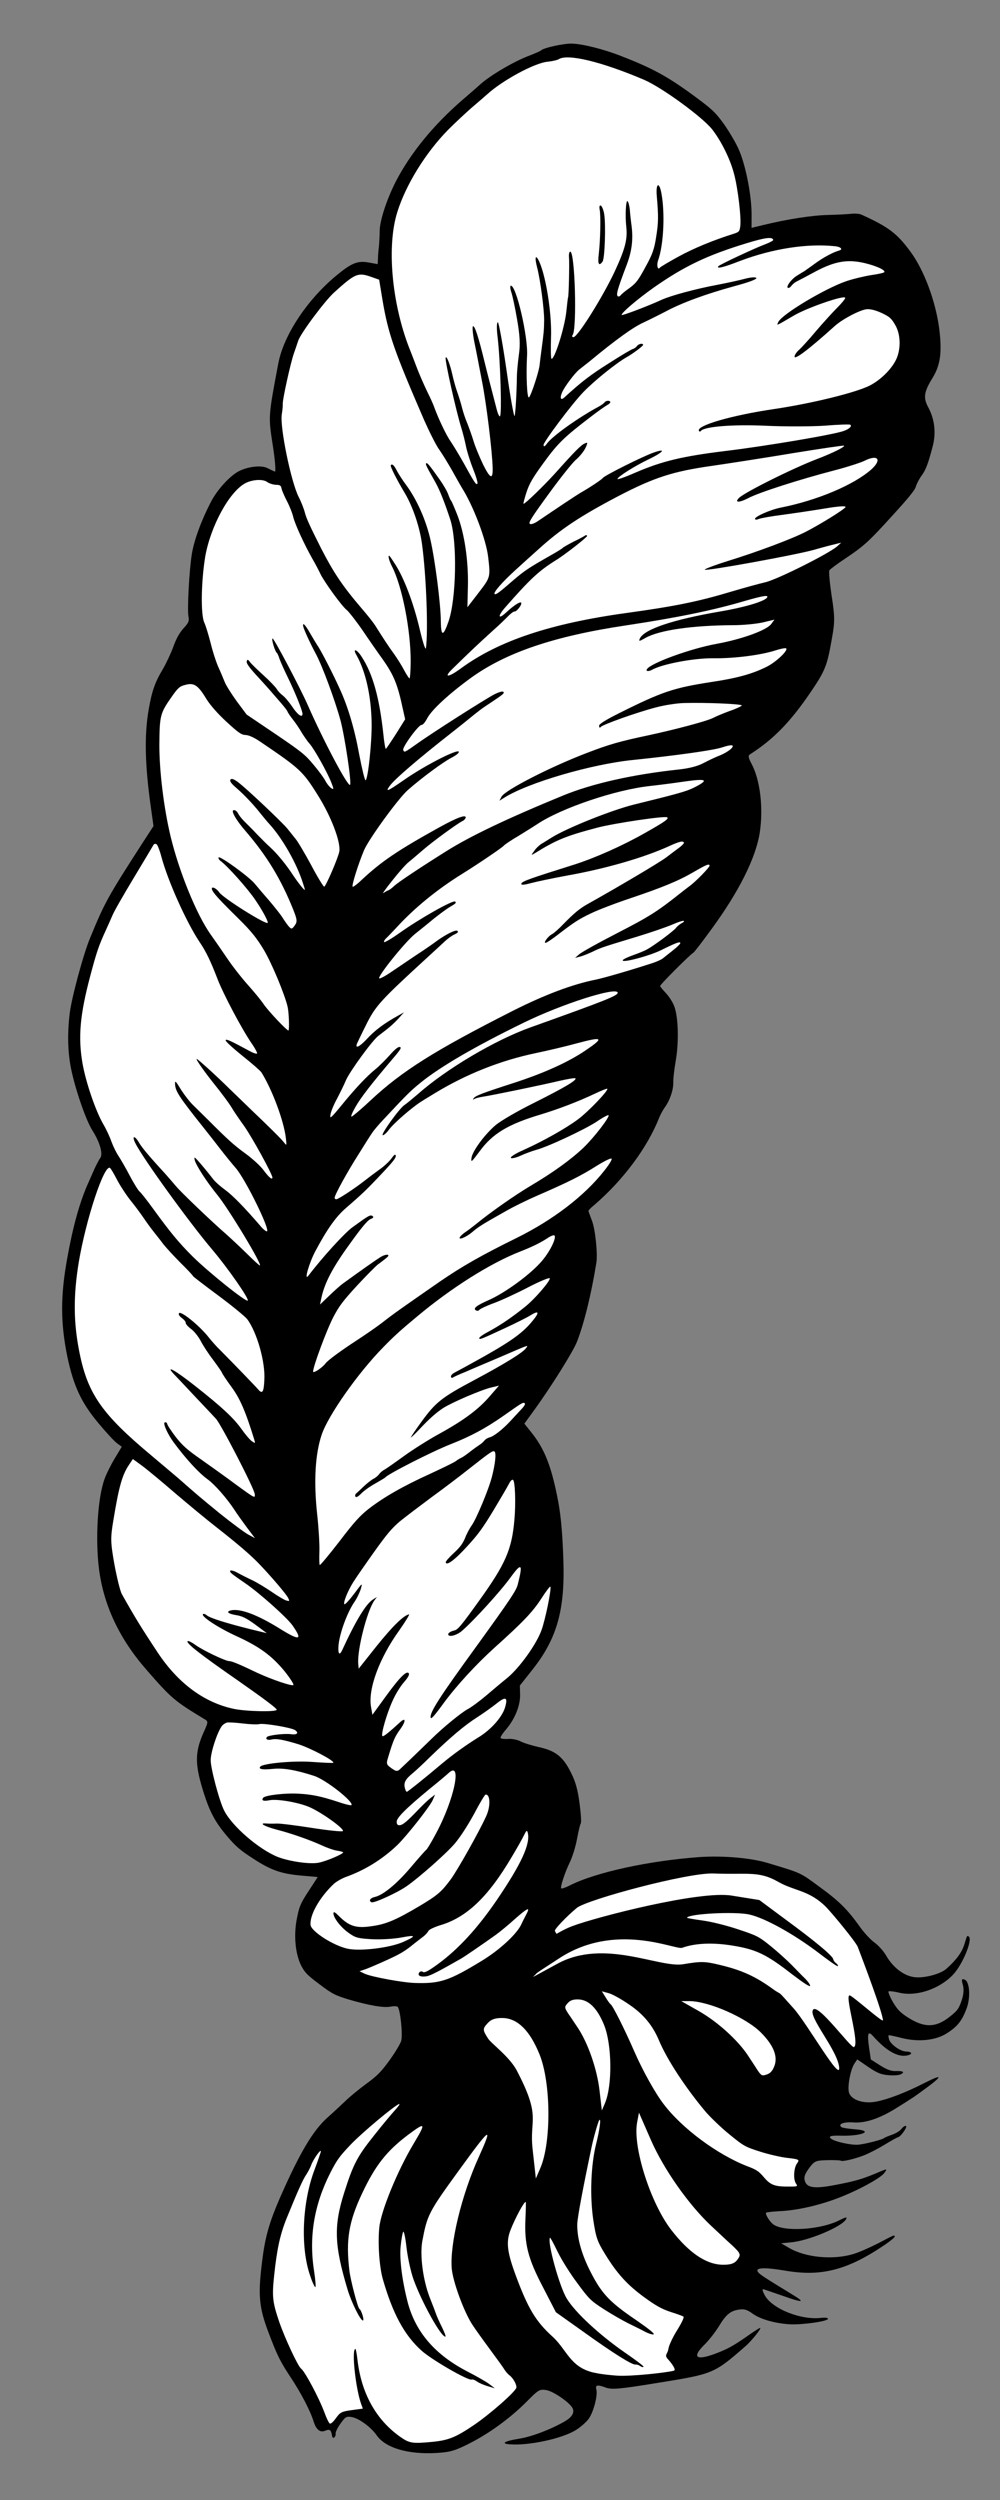
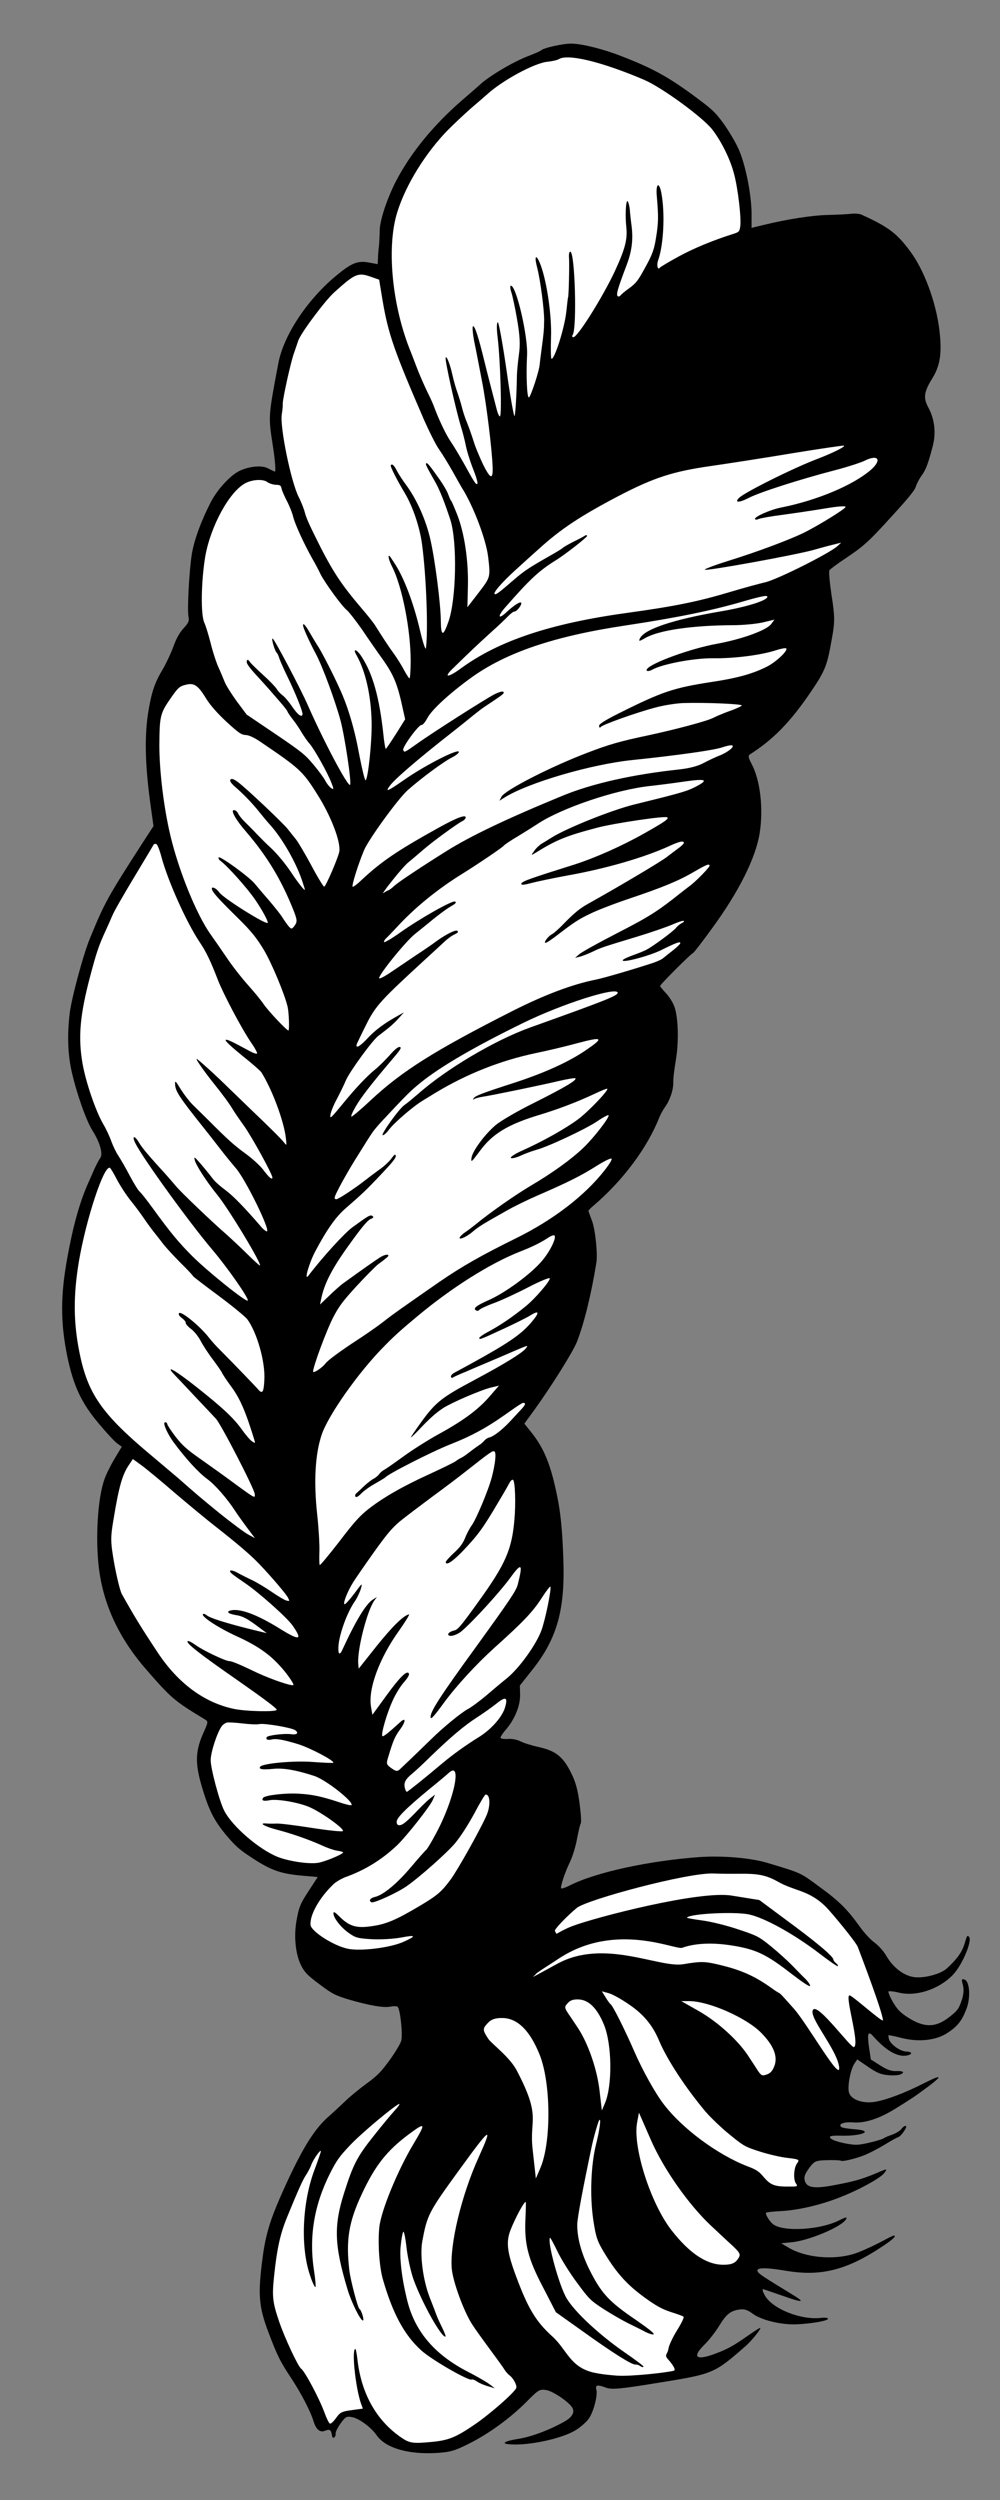
<svg xmlns="http://www.w3.org/2000/svg" version="1.1" viewBox="40.5 58.5 144 360" width="144" height="360">
  <rect x="40.5" y="58.5" width="144" height="360" fill="#808080" stroke="none" />
  <defs>
    <clipPath id="artboard_clip_path">
      <path d="M 184.5 58.5 L 40.5 58.5 L 40.5 418.5 L 184.5 418.5 Z" />
    </clipPath>
  </defs>
  <g id="Tress_of_Hair" stroke="none" stroke-opacity="1" stroke-dasharray="none" fill="none" fill-opacity="1">
    <title>Tress of Hair</title>
    <g id="Tress_of_Hair_Layer_2" clip-path="url(#artboard_clip_path)">
      <title>Layer 2</title>
      <g id="Group_665">
        <g id="Graphic_693">
          <path d="M 97.493 84.643 C 96.207 87.172 95.174 90.282 95.176 91.754 C 95.171 92.394 95.117 93.397 95.066 93.973 C 94.995 94.534 94.928 95.343 94.925 95.77 L 94.887 96.539 L 93.589 96.301 C 92.072 96.026 91.199 96.342 89.265 97.909 C 84.885 101.407 81.355 106.687 80.575 110.839 C 79.115 118.542 79.139 118.468 79.777 122.608 C 80.117 124.755 80.247 126.474 80.077 126.412 C 79.908 126.35 79.428 126.124 78.984 125.893 C 78.099 125.465 76.198 125.678 74.87 126.367 C 73.576 127.051 71.776 129.022 70.866 130.782 C 69.508 133.411 68.45 136.258 68.128 138.261 C 67.756 140.503 67.429 146.394 67.651 147.353 C 67.759 147.922 67.659 148.186 66.932 148.975 C 66.328 149.639 65.874 150.474 65.455 151.641 C 65.108 152.583 64.445 154.002 63.957 154.842 C 62.791 156.784 62.369 158.04 61.904 160.705 C 61.275 164.354 61.37 168.652 62.198 174.555 L 62.604 177.455 L 61.049 179.848 C 56.02 187.655 55.591 188.416 53.477 193.56 C 52.51 195.861 50.802 202.219 50.542 204.39 C 50.159 207.574 50.266 210.379 50.845 212.914 C 51.547 215.998 52.925 219.88 53.804 221.284 C 54.865 222.944 55.367 224.657 54.945 225.239 C 54.741 225.52 54.375 226.234 54.096 226.829 C 53.838 227.438 53.392 228.431 53.104 229.08 C 51.944 231.731 50.985 235.202 50.194 239.622 C 49.187 245.141 49.211 248.989 50.192 253.839 C 51.1 258.114 52.202 260.478 54.677 263.44 C 55.773 264.757 56.973 266.058 57.354 266.335 L 58.036 266.83 L 56.996 268.557 C 56.435 269.498 55.761 270.847 55.534 271.539 C 54.558 274.232 54.207 280.198 54.763 284.493 C 55.453 289.744 57.717 294.515 61.598 298.958 C 65.176 303.059 65.588 303.42 69.907 306.037 C 70.512 306.385 70.503 306.44 69.861 307.873 C 68.599 310.664 68.551 312.375 69.611 315.934 C 70.593 319.222 71.365 320.733 73.158 322.862 C 74.445 324.38 75.063 324.921 76.921 326.118 C 79.516 327.819 81.001 328.347 84.095 328.602 L 86.254 328.792 L 84.927 330.831 C 83.768 332.594 83.563 333.088 83.228 334.898 C 82.774 337.295 83.046 339.914 83.875 341.558 C 84.386 342.542 84.789 342.957 86.519 344.245 C 88.315 345.611 88.814 345.851 90.697 346.423 C 93.601 347.276 95.719 347.651 96.718 347.457 C 97.148 347.371 97.609 347.369 97.75 347.471 C 98.131 347.748 98.535 351.535 98.266 352.412 C 98.11 352.88 97.35 354.137 96.563 355.22 C 95.368 356.864 94.787 357.453 93.178 358.613 C 92.114 359.403 90.748 360.524 90.167 361.113 C 89.566 361.688 88.436 362.736 87.658 363.428 C 85.545 365.324 83.654 368.517 80.798 375.021 C 79.341 378.375 78.719 380.497 78.319 383.578 C 77.616 388.889 77.752 390.643 79.157 394.36 C 80.439 397.742 80.827 398.515 82.37 400.862 C 83.862 403.11 85.19 405.669 85.665 407.209 C 86.025 408.358 86.597 408.836 87.311 408.527 C 87.962 408.265 88.157 408.376 88.292 409.117 C 88.358 409.533 88.444 409.626 88.635 409.489 C 88.763 409.398 88.863 409.134 88.83 408.926 C 88.797 408.718 89.119 408.064 89.542 407.482 C 90.241 406.519 90.369 406.428 91.134 406.555 C 92.153 406.713 93.918 407.996 94.724 409.164 C 96.012 411.018 99.27 411.976 103.436 411.724 C 105.299 411.606 105.995 411.407 107.919 410.446 C 110.897 408.963 113.967 406.719 116.341 404.338 C 118.069 402.591 118.202 402.534 119.147 402.669 C 120.166 402.827 122.556 404.471 122.95 405.279 C 123.262 405.904 122.87 406.569 121.863 407.155 C 119.847 408.326 117.087 409.384 115.251 409.675 C 113.139 410.01 112.525 410.391 113.959 410.483 C 116.69 410.69 121.459 409.65 123.414 408.435 C 124.078 408.029 124.919 407.292 125.269 406.81 C 125.954 405.868 126.587 403.478 126.381 402.623 C 126.182 401.927 126.508 401.858 127.715 402.306 C 128.548 402.635 129.756 402.532 135.326 401.615 C 143.236 400.344 143.334 400.293 147.856 396.347 C 148.776 395.544 150.27 393.657 149.943 393.727 C 149.854 393.723 149.049 394.241 148.17 394.859 C 146.046 396.349 145.195 396.804 143.351 397.486 C 140.683 398.459 140.134 397.907 141.947 396.129 C 142.592 395.495 143.521 394.3 144.029 393.474 C 145.069 391.748 145.715 391.237 147.002 391.069 C 147.715 390.974 148.129 391.121 148.891 391.675 C 150.014 392.491 152.26 393.111 154.368 393.203 C 156.224 393.264 159.712 392.765 159.727 392.408 C 159.739 392.264 159.342 392.22 158.852 392.262 C 155.897 392.659 151.692 390.983 150.615 389.006 C 150.283 388.366 150.22 388.075 150.464 388.16 C 150.668 388.216 151.889 388.644 153.165 389.081 C 156.062 390.113 156.538 390.091 154.751 389.007 C 150.782 386.583 149.856 386.002 149.642 385.663 C 149.221 385.02 150.524 384.956 153.771 385.507 C 158.836 386.337 162.55 385.358 167.763 381.853 C 168.647 381.269 169.352 380.678 169.335 380.574 C 169.292 380.297 169.375 380.266 166.95 381.538 C 165.784 382.131 164.193 382.844 163.378 383.08 C 160.432 383.972 156.449 383.591 154.057 382.16 L 152.981 381.532 L 154.397 381.396 C 156.869 381.2 161.762 379.147 162.335 378.062 C 162.528 377.712 162.321 377.745 161.366 378.216 C 158.674 379.601 153.383 379.924 151.859 378.817 C 151.338 378.438 150.666 377.337 150.812 377.137 C 150.87 377.056 151.796 376.963 152.852 376.902 C 155.161 376.803 158.264 376.116 160.961 375.103 C 163.812 374.048 167.279 372.186 167.847 371.403 C 168.314 370.762 168.294 370.747 166.732 371.42 C 164.569 372.331 163.497 372.625 160.481 373.191 C 157.618 373.716 156.594 373.523 156.363 372.406 C 156.272 371.941 156.42 371.527 156.988 370.745 C 157.614 369.883 157.869 369.7 158.637 369.614 C 159.652 369.525 161.447 369.542 161.588 369.644 C 161.808 369.804 163.622 369.375 164.908 368.87 C 165.677 368.57 167.02 367.861 167.895 367.332 C 168.784 366.783 169.615 366.314 169.803 366.266 C 170.233 366.18 171.271 364.667 170.928 364.633 C 170.764 364.605 170.48 364.828 170.305 365.069 C 170.116 365.329 169.502 365.711 168.929 365.908 C 168.357 366.105 167.86 366.326 167.831 366.366 C 167.67 366.586 164.958 367.282 164.062 367.335 C 163.081 367.42 160.783 366.914 160.221 366.506 C 159.7 366.127 160.104 365.992 161.602 366.039 C 164.703 366.116 166.456 365.305 163.532 365.112 C 162.668 365.036 161.833 364.92 161.693 364.817 C 161.091 364.38 161.959 364.03 163.358 364.128 C 165.066 364.265 167.158 363.579 169.58 362.06 C 170.42 361.536 171.324 360.967 171.564 360.805 C 171.825 360.657 172.448 360.221 172.973 359.836 C 176.303 357.445 176.515 356.986 173.606 358.458 C 170.915 359.843 168.119 360.907 166.457 361.17 C 164.761 361.439 163.145 360.878 162.779 359.907 C 162.479 359.138 162.941 356.562 163.528 355.671 L 163.945 355.054 L 165.498 356.122 C 166.771 356.985 167.305 357.22 168.368 357.318 C 169.108 357.396 169.915 357.339 170.196 357.206 C 170.855 356.888 170.54 356.69 169.464 356.736 C 168.81 356.751 168.207 356.527 167.24 355.917 L 165.899 355.064 L 165.639 353.313 C 165.35 351.264 165.503 350.885 166.26 351.741 C 168.156 353.855 169.792 354.767 171.131 354.484 C 171.957 354.318 171.862 353.942 170.989 353.921 C 170.17 353.909 168.772 352.923 168.533 352.198 C 168.454 351.926 168.41 351.649 168.454 351.589 C 168.498 351.529 169.344 351.714 170.324 351.967 C 172.783 352.589 175.333 352.328 176.967 351.217 C 178.431 350.257 179.063 349.43 179.72 347.64 C 180.295 346.004 180.112 343.726 179.355 343.544 C 178.981 343.426 178.929 343.541 179.17 344.39 C 179.323 345.022 179.25 345.797 178.956 346.625 C 178.566 347.751 178.377 348.012 177.417 348.785 C 175.345 350.498 173.67 350.568 171.242 349.018 C 170.115 348.291 169.752 347.905 169.081 346.804 C 168.663 346.072 168.375 345.372 168.447 345.272 C 168.506 345.192 169.226 345.255 170.002 345.452 C 172.49 346.034 175.776 344.928 177.753 342.84 C 179.134 341.361 180.592 337.793 180.01 337.371 C 179.749 337.181 179.779 337.141 179.358 338.521 C 178.989 339.662 178.246 340.685 176.817 341.976 C 175.917 342.793 173.477 343.41 172.095 343.203 C 170.584 342.963 169.089 341.816 168.086 340.076 C 167.699 339.427 167.008 338.649 166.406 338.212 C 165.845 337.804 164.902 336.782 164.329 335.967 C 162.551 333.48 161.368 332.283 158.54 330.229 C 155.686 328.125 155.991 328.254 150.959 326.744 C 148.593 326.036 144.581 325.695 141.297 325.914 C 133.961 326.437 126.276 328.115 122.546 330.002 C 121.906 330.334 121.349 330.511 121.297 330.412 C 121.199 330.126 121.829 328.163 122.564 326.644 C 122.939 325.875 123.407 324.346 123.594 323.287 C 123.796 322.207 124.029 321.212 124.131 321.072 C 124.233 320.931 124.148 319.614 123.953 318.154 C 123.7 316.224 123.364 314.999 122.7 313.72 C 121.555 311.417 120.446 310.581 118.003 310.062 C 117.083 309.853 115.927 309.504 115.462 309.258 C 114.997 309.012 114.192 308.856 113.632 308.909 C 113.087 308.942 112.615 308.875 112.579 308.756 C 112.527 308.658 112.866 308.107 113.364 307.549 C 114.635 306.052 115.414 304.136 115.395 302.56 L 115.36 301.216 L 117.209 298.883 C 120.755 294.381 121.893 290.243 121.617 282.903 C 121.482 278.913 121.219 276.24 120.727 273.921 C 119.821 269.433 118.838 267.033 117.003 264.75 L 116.007 263.505 L 117.552 261.38 C 120.009 257.955 123.069 253.069 123.607 251.653 C 124.614 249.044 125.642 244.888 126.376 240.335 C 126.585 239.077 126.224 235.567 125.764 234.344 C 125.491 233.624 125.263 232.968 125.232 232.884 C 125.235 232.795 125.552 232.443 125.993 232.089 C 130.198 228.495 133.726 223.765 135.421 219.45 C 135.612 218.976 135.998 218.276 136.261 217.915 C 136.975 216.932 137.468 215.452 137.456 214.371 C 137.429 213.861 137.605 212.395 137.828 211.118 C 138.274 208.438 138.166 204.959 137.608 203.45 C 137.411 202.878 136.867 202.023 136.419 201.544 C 135.97 201.065 135.576 200.595 135.56 200.491 C 135.527 200.283 139.957 195.872 140.322 195.708 C 140.44 195.671 141.631 194.116 142.972 192.271 C 146.912 186.89 149.308 182.074 149.893 178.485 C 150.453 174.846 149.97 170.788 148.689 168.417 C 148.261 167.615 148.211 167.303 148.486 167.136 C 151.87 164.967 154.267 162.511 157.163 158.272 C 159.38 155.01 159.604 154.406 160.329 150.245 C 160.727 148.052 160.714 147.185 160.253 144.276 C 159.977 142.42 159.823 140.777 159.94 140.616 C 160.071 140.436 161.071 139.691 162.196 138.945 C 164.954 137.089 165.575 136.529 169.126 132.612 C 171.365 130.163 172.27 129.044 172.387 128.546 C 172.505 128.172 172.856 127.478 173.177 127.037 C 173.833 126.134 174.133 125.341 174.808 122.767 C 175.319 120.84 175.09 118.835 174.142 117.104 C 173.432 115.761 173.548 114.927 174.778 112.939 C 175.92 111.072 176.165 109.259 175.757 105.898 C 175.255 101.949 173.575 97.387 171.59 94.72 C 169.646 92.082 168.437 91.173 164.498 89.383 C 164.233 89.283 163.603 89.223 163.132 89.28 C 162.628 89.342 161.131 89.419 159.788 89.454 C 157.488 89.499 153.936 90.044 150.398 90.906 L 148.723 91.313 L 148.728 89.325 C 148.714 86.434 147.808 81.945 146.773 79.784 C 146.292 78.76 145.305 77.124 144.581 76.138 C 143.406 74.549 142.934 74.145 140.161 72.099 C 136.49 69.433 134.355 68.28 129.931 66.567 C 127.452 65.593 124.475 64.84 122.922 64.784 C 121.81 64.712 118.672 65.404 118.41 65.765 C 118.366 65.825 117.539 66.205 116.567 66.572 C 114.492 67.362 111.179 69.306 109.731 70.583 C 109.173 71.097 107.954 72.142 107.049 72.924 C 102.913 76.508 99.598 80.565 97.493 84.643 Z" fill="black" />
        </g>
        <g id="Graphic_692">
          <path d="M 104.997 77.225 C 105.915 76.299 107.445 74.867 108.38 74.045 C 109.349 73.217 110.333 72.369 110.597 72.132 C 112.827 70.075 117.519 67.539 119.377 67.387 C 120.04 67.317 120.742 67.153 120.953 67.031 C 122.205 66.193 127.132 67.383 133.261 69.998 C 135.851 71.114 141.673 75.374 143.074 77.158 C 144.414 78.898 145.699 81.516 146.232 83.65 C 146.78 85.764 147.27 89.982 147.094 91.11 C 146.996 91.835 146.903 91.921 146.143 92.166 C 143.167 93.099 140.353 94.272 138.165 95.47 C 136.793 96.22 135.594 96.942 135.521 97.043 C 135.215 97.464 135.02 96.678 135.267 96 C 136.066 93.762 136.285 89.201 135.735 86.289 C 135.411 84.583 134.916 84.928 135.077 86.73 C 135.33 89.672 135.323 90.525 134.983 92.638 C 134.722 94.347 134.456 95.135 133.447 96.945 C 132.376 98.925 132.108 99.252 131.157 99.97 C 130.549 100.386 129.971 100.886 129.869 101.026 C 129.753 101.187 129.565 101.234 129.465 101.161 C 129.184 100.957 129.424 100.12 130.764 96.589 C 131.488 94.664 131.686 93 131.454 91.085 C 131.342 90.268 131.221 89.169 131.188 88.624 C 131.121 88.085 130.984 87.556 130.863 87.469 C 130.623 87.294 130.509 89.601 130.686 91.171 C 130.882 92.968 130.517 94.357 129.009 97.613 C 127.27 101.314 123.644 107.106 123.068 107.055 C 122.889 107.048 122.833 106.915 122.964 106.734 C 123.605 105.852 123.301 94.63 122.608 94.74 C 122.47 94.762 122.401 95.11 122.432 95.531 C 122.513 96.263 122.404 101.179 122.302 101.32 C 122.273 101.36 122.167 102.264 122.055 103.346 C 121.799 105.765 120.303 110.439 119.902 110.148 C 119.822 110.089 119.801 108.726 119.846 107.104 C 119.968 104.067 119.286 99.312 118.415 96.841 C 117.779 95.061 117.363 95.127 117.827 96.935 C 118.316 98.792 118.883 103.157 118.857 104.669 C 118.843 106.038 118.777 106.634 118.483 108.811 C 118.367 109.645 118.253 110.604 118.218 110.947 C 118.167 111.86 116.992 115.418 116.684 115.716 C 116.391 115.993 116.239 112.574 116.395 109.745 C 116.567 107.02 114.826 99.504 114.05 99.645 C 113.946 99.661 113.957 100.068 114.123 100.556 C 114.284 101.01 114.673 102.794 114.962 104.505 C 115.353 106.751 115.443 108.103 115.217 109.594 C 115.07 110.682 114.929 112.142 114.929 112.817 C 114.899 115.093 114.738 117.887 114.607 118.405 C 114.527 118.684 113.992 115.752 113.452 111.897 C 112.893 108.028 112.324 104.888 112.186 104.91 C 112.013 104.937 112.008 105.914 112.16 107.097 C 112.551 110.354 112.797 118.408 112.486 118.457 C 112.382 118.474 112.198 118.095 112.066 117.601 C 111.339 114.805 110.66 112.197 110.253 110.522 C 109.391 106.985 108.876 105.416 108.619 105.474 C 108.481 105.496 108.57 106.512 108.797 107.718 C 109.058 108.919 109.539 111.505 109.921 113.468 C 110.549 116.652 111.382 123.477 111.443 125.881 C 111.484 127.596 111.11 127.478 110.072 125.406 C 109.565 124.333 108.912 122.786 108.676 121.971 C 108.421 121.142 108.012 120.018 107.775 119.416 C 107.523 118.835 107.191 117.858 107.037 117.226 C 106.884 116.593 106.566 115.597 106.369 115.024 C 106.152 114.438 105.832 113.317 105.646 112.477 C 105.321 110.984 104.785 109.614 104.672 110.022 C 104.57 110.5 106.15 117.562 106.885 119.965 C 107.13 120.725 107.426 121.921 107.576 122.642 C 107.711 123.384 108.18 124.889 108.598 125.959 C 109.036 127.043 109.334 128.026 109.246 128.146 C 109.071 128.387 108.838 128.033 107.267 125.176 C 106.599 123.986 105.76 122.611 105.39 122.066 C 104.772 121.187 103.712 118.977 103.06 117.217 C 102.925 116.812 102.484 115.817 102.07 114.995 C 101.675 114.188 101.013 112.696 100.626 111.71 C 100.234 110.689 99.712 109.299 99.424 108.599 C 96.9 102.077 96.17 93.886 97.723 89.008 C 98.948 85.087 101.803 80.482 104.997 77.225 Z" fill="#FFFFFF" />
        </g>
        <g id="Graphic_691">
          <path d="M 88.626 100.601 C 91.654 97.867 92.053 97.698 93.953 98.373 L 95.099 98.777 L 95.585 101.735 C 96.419 106.661 97.279 109.063 101.59 119.029 C 102.36 120.753 103.322 122.677 103.772 123.28 C 104.208 123.903 105.022 125.23 105.613 126.272 C 106.184 127.3 106.8 128.391 106.994 128.716 C 108.67 131.343 110.509 136.234 110.795 138.709 C 111.137 141.655 111.132 141.62 109.381 143.903 L 107.806 145.945 L 107.879 142.934 C 107.966 139.228 107.381 135.31 106.359 132.668 C 105.941 131.598 105.525 130.652 105.465 130.608 C 105.385 130.55 105.215 130.151 105.06 129.732 C 104.92 129.293 104.36 128.334 103.833 127.584 C 102.322 125.445 101.994 125.053 101.863 125.233 C 101.761 125.374 101.894 125.654 103.224 127.999 C 103.846 129.126 104.527 130.846 105.348 133.342 C 106.363 136.501 106.216 144.759 105.08 148.009 C 104.31 150.208 104.002 150.168 103.977 147.882 C 103.954 145.384 103.145 139.158 102.492 136.262 C 101.869 133.45 100.544 130.465 99.005 128.366 C 98.489 127.685 97.919 126.781 97.695 126.373 C 97.275 125.516 96.964 125.228 96.774 125.489 C 96.658 125.65 97.614 127.539 98.845 129.598 C 99.965 131.515 100.936 134.396 101.265 136.811 C 101.891 141.433 102.173 149.268 101.836 151.842 C 101.766 152.19 101.345 150.873 100.894 148.921 C 100.01 145.245 98.698 141.779 97.423 139.78 C 97.021 139.152 96.651 138.607 96.591 138.563 C 96.31 138.359 96.496 139.199 96.956 140.085 C 98.423 142.958 99.654 149.277 99.638 153.77 C 99.634 155.084 99.541 156.181 99.472 156.192 C 99.403 156.203 99.052 155.673 98.7 155.019 C 98.368 154.379 97.703 153.313 97.247 152.676 C 96.477 151.626 95.751 150.516 94.542 148.596 C 94.303 148.208 93.413 147.071 92.545 146.072 C 89.798 142.851 88.565 141.006 86.721 137.429 C 85.166 134.338 84.603 133.132 84.402 132.312 C 84.265 131.783 83.872 130.763 83.515 130.074 C 82.411 127.924 80.778 119.965 81.078 118.16 C 81.169 117.614 81.238 116.928 81.214 116.666 C 81.193 115.977 82.306 110.902 82.814 109.402 C 83.062 108.724 83.322 107.902 83.446 107.562 C 83.777 106.516 87.305 101.786 88.626 100.601 Z" fill="#FFFFFF" />
        </g>
        <g id="Graphic_690">
          <path d="M 75.784 128.104 C 76.797 127.553 78.343 127.45 78.964 127.902 C 79.245 128.106 79.789 128.286 80.2 128.309 C 80.86 128.329 80.94 128.387 81.057 128.901 C 81.121 129.193 81.481 130.006 81.838 130.694 C 82.196 131.383 82.608 132.418 82.731 132.967 C 83.01 134.059 84.282 136.821 85.469 138.94 C 85.882 139.638 86.418 140.671 86.659 141.183 C 87.257 142.384 89.78 145.871 90.461 146.367 C 90.728 146.591 91.749 147.885 92.692 149.244 C 93.62 150.623 94.954 152.542 95.658 153.513 C 97.264 155.814 97.77 157.101 98.539 160.724 L 98.842 162.078 L 97.511 164.205 C 96.77 165.352 96.125 166.324 96.056 166.335 C 95.986 166.346 95.818 165.396 95.706 164.243 C 95.135 158.956 94.186 155.539 92.592 153.093 C 91.88 151.964 91.213 151.785 91.844 152.857 C 93.154 155.187 93.941 158.701 94.014 162.523 C 94.072 165.354 93.481 170.807 93.134 170.862 C 93.03 170.879 92.623 169.204 92.225 167.137 C 91.549 163.428 90.603 160.259 89.439 157.728 C 88.505 155.64 86.89 152.506 86.347 151.651 C 86.068 151.234 85.513 150.31 85.121 149.627 C 84.408 148.373 83.996 148.012 84.191 148.798 C 84.348 149.341 85.112 151.03 85.995 152.683 C 86.955 154.483 88.765 159.414 89.532 162.239 C 90.148 164.555 91.146 171.195 90.913 171.516 C 90.636 171.897 87.119 165.266 84.843 160.089 C 83.785 157.665 79.956 150.409 79.748 150.442 C 79.54 150.475 80.099 152.321 80.36 152.51 C 80.44 152.569 80.624 152.948 80.745 153.372 C 80.9 153.792 81.429 155.003 81.951 156.057 C 83.056 158.331 84.087 160.918 84.064 161.33 C 84.013 161.906 83.351 161.425 82.56 160.237 C 82.118 159.58 81.507 158.86 81.206 158.641 C 80.906 158.423 80.523 158.022 80.349 157.712 C 80.161 157.423 79.33 156.543 78.46 155.757 C 77.59 154.972 76.71 154.118 76.507 153.848 C 76.234 153.466 76.119 153.413 76.039 153.692 C 75.929 154.011 76.36 154.599 77.837 156.193 C 78.266 156.658 78.911 157.372 79.28 157.793 C 79.648 158.214 80.365 159.041 80.864 159.619 C 81.364 160.196 81.829 160.779 81.891 160.947 C 81.933 161.1 82.303 161.645 82.703 162.149 C 83.102 162.654 83.66 163.488 83.956 164.01 C 84.266 164.511 84.753 165.232 85.076 165.589 C 85.747 166.353 87.622 169.676 88.221 171.214 C 88.582 172.151 88.598 172.255 88.183 171.984 C 87.922 171.794 87.568 171.353 87.364 170.96 C 87.18 170.581 86.43 169.546 85.688 168.669 C 84.48 167.21 84.028 166.82 80.21 164.23 L 76.017 161.398 L 74.62 159.525 C 73.87 158.49 73.068 157.233 72.861 156.715 C 72.655 156.198 72.254 155.232 71.956 154.587 C 71.659 153.942 71.15 152.407 70.843 151.143 C 70.522 149.898 70.114 148.56 69.93 148.181 C 69.377 147.044 69.463 142.203 70.062 138.594 C 70.835 134.283 73.483 129.373 75.784 128.104 Z" fill="#FFFFFF" />
        </g>
        <g id="Graphic_689">
          <path d="M 67.244 157.108 C 68.454 156.792 69.03 157.18 70.211 159.141 C 70.825 160.108 71.799 161.214 73.132 162.458 C 74.937 164.107 75.253 164.305 75.898 164.345 C 76.345 164.363 77.148 164.733 77.965 165.296 C 83.652 169.151 84.084 169.527 86.198 172.901 C 88.159 175.981 89.59 179.747 89.363 181.114 C 89.203 182.009 87.426 186.142 87.183 186.181 C 87.079 186.197 86.22 184.807 85.306 183.07 C 84.378 181.354 83.36 179.634 83.057 179.291 C 82.769 178.929 82.238 178.267 81.885 177.826 C 81.051 176.822 75.874 171.927 74.731 171.097 C 74.149 170.674 73.83 170.565 73.685 170.766 C 73.539 170.966 73.793 171.334 74.551 171.977 C 75.767 173.045 77.027 174.389 77.983 175.605 C 78.337 176.045 78.953 176.8 79.382 177.264 C 81.213 179.299 83.256 182.898 84.121 185.672 C 84.501 186.836 84.501 186.836 84.006 186.293 C 83.724 185.965 83.162 185.22 82.766 184.626 C 81.665 182.937 80.392 181.399 79.356 180.463 C 78.838 179.995 78.012 179.15 77.483 178.612 C 76.969 178.055 76.209 177.288 75.811 176.907 C 75.414 176.526 74.954 175.978 74.795 175.648 C 74.596 175.289 74.376 175.129 74.133 175.167 C 73.718 175.233 74.508 176.634 75.916 178.239 C 78.965 181.803 80.958 185.09 82.716 189.462 C 83.303 190.93 83.333 191.228 82.939 191.769 C 82.531 192.331 82.462 192.342 82.028 191.842 C 81.785 191.544 81.395 190.984 81.156 190.596 C 80.917 190.208 80.053 189.12 79.245 188.166 C 78.422 187.231 77.503 186.134 77.175 185.743 C 76.402 184.782 72.17 181.708 71.98 181.968 C 71.908 182.069 72.035 182.315 72.276 182.49 C 73.279 183.218 76.215 186.516 77.285 188.121 C 78.279 189.579 79.086 191.084 79.06 191.372 C 79.028 191.838 72.665 187.859 72.067 186.995 C 71.585 186.308 70.798 186.043 71.055 186.659 C 71.236 187.127 72.118 188.105 74.872 190.811 C 76.659 192.569 77.478 193.593 78.49 195.278 C 79.65 197.224 81.519 201.738 81.922 203.502 C 82.114 204.377 82.186 206.85 82.033 206.892 C 81.805 206.91 79.079 204.041 78.424 203.044 C 78.054 202.5 77.044 201.275 76.181 200.311 C 75.319 199.348 73.964 197.628 73.172 196.44 C 72.386 195.286 71.326 193.75 70.825 193.049 C 68.793 190.194 66.258 183.94 65.046 178.861 C 64.081 174.789 63.441 169.513 63.448 165.749 C 63.483 161.484 63.563 161.205 65.257 158.789 C 66.154 157.511 66.389 157.314 67.244 157.108 Z" fill="#FFFFFF" />
        </g>
        <g id="Graphic_688">
          <path d="M 63.056 180.081 C 63.196 180.183 63.527 181.036 63.758 181.94 C 64.699 185.411 67.306 191.228 69.219 194.12 C 70.168 195.513 70.803 196.833 71.856 199.559 C 72.666 201.649 75.28 206.613 76.69 208.679 C 77.217 209.43 77.575 210.118 77.517 210.199 C 77.444 210.299 76.975 210.142 76.45 209.853 C 73.655 208.343 73.081 208.079 72.99 208.289 C 72.943 208.438 73.978 209.375 75.364 210.504 C 76.744 211.599 77.981 212.681 78.143 212.921 C 79.688 215.392 81.378 219.899 81.669 222.408 C 81.79 223.507 81.79 223.507 81.39 223.003 C 80.905 222.405 79.39 220.906 76.587 218.226 C 75.455 217.128 74.071 215.785 73.527 215.268 C 71.695 213.446 68.96 210.968 68.821 210.99 C 68.648 211.018 70.061 212.994 71.3 214.538 C 72.492 216.017 73.556 217.464 73.994 218.211 C 74.212 218.584 74.953 219.674 75.611 220.581 C 76.822 222.289 79.745 227.629 79.727 228.076 C 79.698 228.453 79.226 228.049 78.37 226.906 C 77.945 226.353 76.824 225.323 75.861 224.624 C 74.197 223.414 73.307 222.615 70.436 219.733 C 69.742 219.044 68.775 218.097 68.292 217.623 C 67.789 217.135 67.07 216.184 66.649 215.541 C 65.764 214.101 65.678 214.008 65.713 214.677 C 65.783 215.678 66.301 216.483 70.022 221.147 C 70.552 221.809 71.554 223.088 72.247 223.989 C 72.94 224.891 73.93 226.101 74.43 226.679 C 75.832 228.249 79.557 235.859 78.912 235.819 C 78.768 235.806 78.341 235.466 77.988 235.025 C 75.661 232.323 73.989 230.618 72.905 229.831 C 72.224 229.335 71.46 228.658 71.212 228.324 C 70.518 227.422 69.528 226.213 68.948 225.577 C 68.5 225.098 68.445 225.089 68.531 225.519 C 68.681 226.24 70.28 228.72 71.776 230.542 C 73.428 232.57 78.311 240.653 77.916 240.733 C 77.846 240.744 77.037 240.003 76.11 239.085 C 75.184 238.166 73.831 236.908 73.127 236.274 C 71.092 234.519 66.428 230.058 65.806 229.269 C 65.498 228.892 64.807 228.114 64.307 227.537 C 61.927 224.95 60.982 223.804 60.55 223.091 C 59.888 221.936 59.418 221.993 60.011 223.159 C 61.125 225.378 67.872 234.692 71.078 238.462 C 73.239 241.013 76.381 245.502 76.177 245.783 C 75.973 246.064 70.567 241.737 68.231 239.427 C 66.207 237.405 65.02 235.96 62.523 232.522 C 61.637 231.296 60.772 230.208 60.592 230.077 C 60.431 229.961 59.791 228.944 59.184 227.798 C 58.596 226.666 57.843 225.383 57.538 224.917 C 57.239 224.485 56.788 223.545 56.54 222.874 C 56.307 222.184 55.774 221.061 55.362 220.363 C 54.262 218.461 52.871 214.386 52.383 211.641 C 51.73 207.858 52.004 204.655 53.505 199.004 C 54.406 195.614 54.719 194.677 55.722 192.495 C 56.039 191.806 56.47 190.832 56.691 190.318 C 56.891 189.789 58.297 187.348 59.772 184.896 C 61.262 182.424 62.538 180.287 62.62 180.132 C 62.708 180.012 62.895 179.964 63.056 180.081 Z" fill="#FFFFFF" />
        </g>
        <g id="Graphic_687">
-           <path d="M 123.912 111.713 C 124.26 111.445 124.907 110.935 125.348 110.581 C 129.192 107.398 131.616 105.666 133.053 104.994 C 133.979 104.564 135.426 103.838 136.312 103.378 C 138.682 102.097 142.223 100.809 146.119 99.748 C 148.332 99.149 149.54 98.709 149.403 98.518 C 149.292 98.376 148.608 98.431 147.858 98.621 C 147.127 98.825 145.308 99.22 143.845 99.505 C 140.69 100.093 137.183 101.039 135.775 101.67 C 133.707 102.619 130.038 103.999 130.016 103.86 C 129.967 103.549 132.283 101.585 134.628 99.917 C 139.053 96.821 142.337 95.253 148.043 93.515 C 150.684 92.707 151.762 92.571 151.839 93.056 C 151.87 93.14 151.364 93.415 150.728 93.658 C 149.17 94.242 144.113 96.605 143.938 96.846 C 143.647 97.247 144.674 97.013 147.198 96.027 C 151.789 94.306 156.726 93.542 160.659 93.949 C 161.613 94.028 161.961 94.435 161.259 94.599 C 160.445 94.835 159.038 95.59 157.925 96.405 C 157.287 96.861 156.571 97.383 156.331 97.545 C 156.07 97.693 155.569 98.003 155.23 98.216 C 154.439 98.714 153.681 99.757 153.942 99.947 C 154.042 100.019 154.274 99.912 154.434 99.691 C 154.594 99.471 154.922 99.188 155.168 99.06 C 155.4 98.953 156.546 98.345 157.707 97.717 C 160.387 96.264 162.151 95.86 164.379 96.253 C 166.189 96.587 168.085 97.352 167.837 97.693 C 167.764 97.793 166.924 97.979 165.969 98.113 C 164.999 98.266 163.408 98.642 162.397 98.98 C 159.348 100.013 153.171 103.707 152.589 104.846 C 152.31 105.441 152.142 105.503 154.806 103.945 C 156.738 102.805 162.139 100.938 162.21 101.388 C 162.232 101.526 161.711 102.159 161.037 102.834 C 160.363 103.509 158.973 105.042 157.955 106.233 C 156.957 107.438 155.864 108.605 155.585 108.862 C 155.286 109.105 154.98 109.526 154.929 109.765 C 154.727 110.507 156.792 108.973 160.69 105.462 C 161.776 104.474 164.265 103.157 165.275 103.032 C 165.78 102.97 166.611 103.176 167.435 103.56 C 168.644 104.132 168.855 104.347 169.415 105.305 C 170.143 106.539 170.252 108.456 169.675 109.967 C 169.121 111.404 167.462 113.14 165.754 114.014 C 163.801 115.015 157.517 116.578 151.986 117.401 C 145.846 118.303 140.825 119.772 141.139 120.521 C 141.215 120.669 141.325 120.687 141.412 120.567 C 141.879 119.925 145.979 119.595 150.698 119.806 C 153.452 119.938 157.32 119.928 159.252 119.8 C 161.178 119.637 162.839 119.587 162.939 119.66 C 163.22 119.864 162.805 120.267 162.015 120.551 C 160.694 121.062 150.911 122.718 145.13 123.421 C 138.775 124.197 135.85 124.891 131.963 126.571 C 130.52 127.208 129.375 127.602 129.408 127.473 C 129.526 127.099 131.849 125.631 133.878 124.653 C 136.088 123.593 136.525 122.991 134.577 123.69 C 133.013 124.24 127.57 126.965 127.308 127.326 C 127.133 127.567 125.577 128.612 123.999 129.519 C 123.4 129.88 120.734 131.651 118.01 133.502 C 117.5 133.867 116.962 134.059 116.802 133.942 C 116.561 133.767 117.031 133.036 119.494 129.647 C 121.199 127.3 122.887 125.187 123.416 124.713 C 123.964 124.253 124.558 123.52 124.798 123.021 C 125.168 122.217 125.157 122.147 124.694 122.363 C 124.162 122.589 123.366 123.389 120.455 126.637 C 118.87 128.397 116.177 131.006 115.9 131.05 C 115.816 131.081 116.004 130.359 116.288 129.462 C 116.719 128.152 117.178 127.351 118.722 125.225 C 120.865 122.277 121.681 121.491 125.749 118.38 C 126.715 117.641 127.706 116.952 127.952 116.824 C 128.213 116.676 128.398 116.505 128.382 116.401 C 128.338 116.124 127.758 116.162 127.554 116.443 C 127.452 116.584 127.055 116.877 126.662 117.082 C 123.799 118.618 120.051 121.288 119.264 122.371 C 118.944 122.812 118.811 122.869 118.767 122.592 C 118.706 122.211 122.852 116.673 124.468 114.997 C 126.006 113.387 129.199 110.805 130.763 109.918 C 131.628 109.444 133.133 108.301 133.111 108.162 C 133.068 107.885 132.464 107.998 132.217 108.339 C 132.085 108.52 131.83 108.702 131.643 108.75 C 131.47 108.777 129.912 109.698 128.188 110.805 C 125.477 112.513 124.212 113.494 121.747 115.748 C 121.268 116.196 121.089 115.852 121.41 115.074 C 121.754 114.221 123.28 112.204 123.912 111.713 Z" fill="#FFFFFF" />
-         </g>
+           </g>
        <g id="Graphic_686">
          <path d="M 114.746 140.568 C 115.567 139.817 117.088 138.44 118.131 137.512 C 121.266 134.673 124.045 132.83 129.5 129.961 C 134.681 127.259 137.4 126.385 142.902 125.602 C 145.47 125.231 150.788 124.406 154.73 123.746 C 158.658 123.107 161.953 122.62 162.033 122.678 C 162.233 122.824 160.408 123.734 158.283 124.55 C 154.733 125.893 147.71 129.402 146.914 130.202 C 146.211 130.917 146.954 130.906 148.283 130.216 C 149.823 129.404 155.616 127.546 160.644 126.235 C 162.417 125.777 164.376 125.147 164.987 124.855 C 166.96 123.868 167.553 124.697 165.919 126.145 C 163.344 128.381 158.151 130.552 152.989 131.583 C 151.457 131.879 149.152 132.9 149.221 133.227 C 149.243 133.365 149.491 133.361 149.771 133.228 C 150.072 133.11 151.59 132.834 153.174 132.636 C 154.738 132.424 157.479 132.025 159.259 131.726 C 161.282 131.387 162.407 131.316 162.247 131.536 C 161.955 131.937 158.723 133.94 156.558 135.064 C 154.59 136.086 149.497 137.993 145.351 139.271 C 143.525 139.844 142.016 140.402 141.983 140.532 C 141.903 140.811 155.136 138.413 157.768 137.659 C 158.854 137.345 160.182 136.993 160.696 136.876 L 161.635 136.638 L 161.077 137.153 C 159.928 138.186 152.497 141.919 150.718 142.343 C 149.76 142.566 147.616 143.154 145.973 143.645 C 141.11 145.107 137.828 145.787 130.777 146.761 C 119.782 148.272 112.332 150.765 106.922 154.71 C 105.064 156.087 104.291 156.139 105.645 154.824 C 108.18 152.346 108.982 151.58 111.525 149.26 C 112.367 148.524 113.32 147.592 113.686 147.214 C 114.038 146.857 114.449 146.543 114.593 146.556 C 114.936 146.59 115.767 145.447 115.526 145.272 C 115.325 145.127 114.427 145.73 113.391 146.693 C 112.246 147.762 112.115 147.268 113.212 146.012 C 116.804 141.911 118.056 140.736 120.477 139.217 C 121.838 138.398 125.072 135.845 125.045 135.672 C 125.008 135.553 124.879 135.52 124.737 135.632 C 124.609 135.723 123.842 136.146 123.049 136.52 C 122.262 136.929 121.579 137.321 121.506 137.421 C 121.448 137.501 120.672 137.979 119.791 138.474 C 116.601 140.292 116.056 140.663 114.538 141.95 C 112.37 143.838 111.909 144.177 111.729 144.046 C 111.468 143.856 112.853 142.288 114.746 140.568 Z" fill="#FFFFFF" />
        </g>
        <g id="Graphic_685">
          <path d="M 101.19 162.895 C 101.403 162.897 101.7 162.53 102.057 161.87 C 102.704 160.685 105.134 158.437 108.204 156.193 C 113.295 152.476 120.251 150.115 130.601 148.564 C 137.968 147.451 143.178 146.395 147.789 145.025 C 150.42 144.271 151.251 144.14 150.945 144.561 C 150.537 145.123 147.62 145.975 144.266 146.542 C 137.441 147.711 133.311 149.093 132.652 150.422 C 132.441 150.882 132.53 150.885 133.425 150.371 C 135.411 149.24 140.201 148.552 146.072 148.528 C 147.42 148.527 149.327 148.349 150.271 148.146 L 152.015 147.728 L 151.563 148.35 C 150.907 149.252 147.367 150.541 143.692 151.212 C 139.984 151.888 134.327 153.937 133.671 154.84 C 133.424 155.181 133.91 155.228 134.431 154.932 C 135.882 154.117 140.465 153.249 143.223 153.291 C 146.229 153.33 150.144 152.834 152.285 152.122 C 152.961 151.909 153.599 151.79 153.699 151.863 C 154.06 152.125 152.271 153.828 150.923 154.504 C 148.851 155.542 146.658 156.155 142.879 156.718 C 137.491 157.554 135.838 158.1 129.623 161.214 C 127.551 162.252 126.731 162.79 126.769 163.032 C 126.813 163.309 126.873 163.353 126.99 163.193 C 127.238 162.852 132.278 161.059 134.921 160.375 C 136.145 160.039 137.966 159.768 138.938 159.738 C 142.224 159.644 147.479 159.876 147.318 160.097 C 147.231 160.217 146.438 160.591 145.545 160.893 C 144.672 161.208 143.608 161.661 143.165 161.891 C 142.21 162.361 137.919 163.503 133.989 164.356 C 129.714 165.264 128.287 165.667 125.058 166.906 C 119.718 168.941 113.253 172.272 112.727 173.208 L 112.414 173.807 L 113.092 173.381 C 116.544 171.201 125.687 168.528 131.733 167.926 C 137.828 167.297 143.384 166.524 144.509 166.115 C 145.199 165.881 145.837 165.763 145.958 165.85 C 146.259 166.069 145.278 166.827 144.145 167.291 C 143.607 167.482 142.569 167.984 141.831 168.367 C 140.965 168.842 139.7 169.148 138.27 169.304 C 131.656 170.014 125.878 171.302 121.611 173.043 C 113.529 176.364 108.231 178.889 104.729 181.094 C 100.839 183.539 97.918 185.492 97.312 186.032 C 96.989 186.349 96.592 186.643 96.424 186.705 C 96.271 186.747 95.947 186.94 95.706 187.102 C 95.486 187.279 96.034 186.483 96.954 185.343 C 97.854 184.189 98.921 182.973 99.348 182.639 C 99.774 182.305 100.694 181.503 101.414 180.892 C 102.833 179.655 106.335 177.113 107.058 176.75 C 107.325 176.637 107.534 176.391 107.561 176.227 C 107.594 175.76 106.302 176.231 103.74 177.648 C 97.687 181.003 95.429 182.55 92.583 185.201 C 91.953 185.816 91.365 186.246 91.284 186.188 C 91.104 186.057 92.083 182.938 92.92 180.941 C 93.59 179.344 97.816 173.528 99.215 172.277 C 101.256 170.481 104.37 168.177 105.669 167.528 C 106.013 167.349 106.381 167.096 106.498 166.935 C 107.27 165.872 101.842 168.578 98.569 170.889 C 96.283 172.475 95.933 172.62 96.632 171.657 C 97.332 170.694 100.689 167.802 105.6 163.954 C 105.948 163.686 106.751 163.044 107.413 162.513 C 109.582 160.749 109.803 160.573 111.138 159.704 C 113.048 158.426 113.205 158.294 112.944 158.105 C 112.824 158.018 112.266 158.195 111.69 158.481 C 110.249 159.242 102.656 164.083 100.601 165.562 C 98.702 166.91 98.717 166.89 98.567 166.505 C 98.383 166.126 100.793 162.851 101.19 162.895 Z" fill="#FFFFFF" />
        </g>
        <g id="Graphic_684">
          <path d="M 56.345 226.685 C 56.466 226.773 56.903 227.52 57.338 228.356 C 57.772 229.193 58.64 230.528 59.262 231.317 C 59.878 232.072 60.714 233.199 61.129 233.808 C 61.525 234.402 62.184 235.309 62.583 235.814 C 62.982 236.319 63.624 237.122 64.009 237.647 C 64.409 238.152 65.503 239.345 66.475 240.327 C 67.441 241.274 68.273 242.154 68.289 242.258 C 68.34 242.356 69.996 243.62 71.967 245.083 C 73.918 246.531 75.776 248.065 76.084 248.442 C 77.501 250.33 78.737 254.66 78.563 257.261 C 78.48 258.978 78.282 259.293 77.671 258.574 C 77.237 258.074 74.179 254.903 72.215 252.924 C 71.671 252.407 70.955 251.58 70.601 251.139 C 69.326 249.477 66.555 247.218 66.278 247.599 C 66.161 247.76 66.329 248.035 66.67 248.283 C 67.011 248.53 67.273 248.844 67.246 249.008 C 67.234 249.152 67.582 249.558 68.023 249.879 C 68.464 250.199 69.086 250.988 69.418 251.628 C 69.75 252.267 70.547 253.49 71.195 254.328 C 71.828 255.186 72.4 256.001 72.462 256.168 C 72.504 256.321 73.134 257.269 73.858 258.255 C 75.058 259.893 75.864 261.735 77.111 265.797 C 77.274 266.375 77.274 266.375 76.758 266.03 C 76.457 265.812 75.8 265.028 75.273 264.278 C 74.113 262.669 72.529 261.181 68.674 258.135 C 65.733 255.814 64.213 254.955 65.558 256.392 C 65.941 256.793 67.347 258.274 68.673 259.697 C 70.013 261.1 71.319 262.508 71.596 262.801 C 72.322 263.574 77.109 272.843 77.18 273.631 C 77.25 274.294 77.25 274.294 74.583 272.356 C 73.133 271.272 70.812 269.617 69.454 268.66 C 67.419 267.243 66.775 266.653 65.82 265.438 C 65.192 264.614 64.634 263.78 64.581 263.557 C 64.528 263.335 64.373 263.253 64.226 263.33 C 63.925 263.448 64.658 265.054 65.494 266.182 C 67.256 268.565 69.101 270.58 70.365 271.498 C 71.468 272.299 73.184 274.281 74.305 275.985 C 74.616 276.486 75.411 277.585 76.044 278.443 L 77.213 279.997 L 76.223 279.462 C 75.678 279.158 73.887 277.826 72.241 276.507 C 69.429 274.219 68.731 273.62 66.172 271.363 C 65.6 270.886 63.837 269.39 62.279 268.075 C 55.203 262.168 53.14 259.229 51.954 253.311 C 51.07 248.961 51.046 245.113 51.841 240.266 C 52.891 234.012 55.523 226.088 56.345 226.685 Z" fill="#FFFFFF" />
        </g>
        <g id="Graphic_683">
          <path d="M 97.548 192.118 C 100.133 189.277 103.449 186.568 107.069 184.327 C 109.363 182.898 112.858 180.535 113.048 180.274 C 113.15 180.133 114.112 179.484 115.232 178.827 C 116.333 178.156 117.526 177.399 117.88 177.166 C 121.331 174.862 129.18 172.199 134.155 171.677 C 135.254 171.556 137.481 171.275 139.129 171.031 C 142.306 170.582 142.641 170.795 140.456 171.904 C 139.388 172.446 138.114 172.807 131.776 174.361 C 128.6 175.148 122.123 177.736 119.927 179.113 C 119.49 179.378 118.847 179.799 118.488 179.998 C 118.149 180.211 117.655 180.68 117.413 181.055 C 116.947 181.697 116.947 181.697 117.532 181.356 C 120.602 179.45 121.967 178.879 126.55 177.674 C 128.97 177.042 136.253 175.959 136.574 176.193 C 136.855 176.397 136.281 176.807 133.316 178.483 C 130.091 180.308 126.294 181.992 123.323 182.959 C 116.73 185.033 115.738 185.385 115.58 185.73 C 115.474 185.959 115.901 185.963 116.938 185.674 C 117.772 185.453 120.125 184.956 122.177 184.578 C 127.736 183.591 133.251 181.99 136.875 180.334 C 138.347 179.657 138.931 179.529 138.985 179.875 C 138.982 179.964 138.694 180.276 138.297 180.57 C 137.914 180.843 137.091 181.471 136.473 181.941 C 135.571 182.634 129.91 185.998 125.101 188.694 C 123.975 189.316 123.099 190.058 121.649 191.548 C 120.995 192.238 120.231 192.909 120 193.016 C 119.424 193.303 118.666 194.346 119.096 194.26 C 119.269 194.232 119.942 193.771 120.623 193.255 C 123.123 191.332 123.781 190.891 125.563 190.041 C 126.567 189.545 129.111 188.574 131.218 187.867 C 136.003 186.258 138.25 185.316 140.378 184.074 C 142.182 183.025 142.63 182.83 142.68 183.141 C 142.733 183.364 140.594 185.548 139.73 186.146 C 139.446 186.369 138.843 186.819 138.402 187.173 C 135.266 189.675 133.995 190.498 129.497 192.808 C 126.708 194.243 124.195 195.635 123.887 195.932 L 123.309 196.432 L 124.095 196.237 C 124.52 196.116 125.303 195.797 125.864 195.531 C 127.001 194.978 127.253 194.885 132.199 193.391 C 134.163 192.796 136.452 192.008 137.3 191.643 C 138.112 191.283 138.872 191.039 138.973 191.112 C 139.053 191.17 138.902 191.336 138.636 191.449 C 138.375 191.597 138.012 191.885 137.852 192.106 C 137.532 192.547 134.658 194.688 133.66 195.219 C 133.335 195.412 132.468 195.763 131.728 196.022 C 130.988 196.281 130.294 196.604 130.192 196.744 C 129.848 197.26 133.937 196.186 135.699 195.322 C 137.806 194.278 138.442 194.035 138.466 194.298 C 138.482 194.402 138.023 194.865 137.455 195.31 C 136.871 195.775 136.225 196.286 136.004 196.463 C 135.804 196.654 135.124 196.957 134.552 197.154 C 131.379 198.189 127.494 199.319 126.342 199.555 C 122.901 200.242 118.967 201.734 114.38 204.041 C 103.077 209.771 98.382 212.733 93.898 216.922 C 92.539 218.202 91.285 219.252 91.132 219.294 C 90.974 219.302 91.232 218.693 91.691 217.893 C 92.454 216.547 93.957 214.605 97.143 210.853 C 98.176 209.642 98.36 209.347 98.081 209.267 C 97.857 209.196 97.338 209.615 96.602 210.459 C 95.968 211.163 95.064 212.069 94.559 212.469 C 93.286 213.505 91.661 215.235 89.699 217.64 C 88.122 219.558 87.979 219.67 88.088 219.013 C 88.132 218.616 88.553 217.573 89.05 216.678 C 89.512 215.788 90.089 214.614 90.319 214.046 C 90.894 212.748 94.114 208.315 94.987 207.662 C 96.649 206.387 97.041 206.059 97.846 205.204 L 98.675 204.274 L 97.844 204.743 C 95.852 205.839 94.469 206.857 93.245 208.204 C 92.225 209.271 91.629 209.543 91.9 208.79 C 92.006 208.56 92.578 207.352 93.198 206.118 C 94.57 203.345 95.282 202.575 101.899 196.504 C 102.921 195.562 104.1 194.487 104.5 194.105 C 104.901 193.722 105.49 193.291 105.785 193.138 C 106.43 192.84 106.567 192.695 106.346 192.534 C 106.105 192.359 104.772 193.014 103.432 193.972 C 102.751 194.488 101.357 195.437 100.311 196.117 C 99.285 196.812 97.729 197.857 96.88 198.435 C 96.017 199.033 95.215 199.462 95.115 199.389 C 94.794 199.156 98.858 194.111 100.244 193.004 C 100.842 192.519 102.071 191.543 102.933 190.821 C 103.815 190.113 104.865 189.344 105.287 189.099 C 106.133 188.61 106.255 188.484 106.034 188.324 C 105.713 188.091 101.052 190.711 98.148 192.768 C 96.872 193.68 95.816 194.291 95.794 194.152 C 95.772 194.014 95.941 193.739 96.162 193.562 C 96.362 193.37 96.987 192.721 97.548 192.118 Z" fill="#FFFFFF" />
        </g>
        <g id="Graphic_682">
          <path d="M 60.873 269.505 C 61.555 270 63.719 271.787 65.694 273.498 C 67.663 275.173 70.34 277.394 71.635 278.396 C 74.816 280.891 76.625 282.451 77.86 283.746 C 79.603 285.564 81.698 288.037 81.979 288.578 C 82.22 289.09 82.22 289.09 81.723 288.973 C 81.444 288.893 80.523 288.347 79.686 287.77 C 78.849 287.192 77.593 286.433 76.918 286.096 C 76.229 285.779 75.245 285.278 74.72 284.989 C 73.765 284.448 73.236 284.585 73.969 285.179 C 74.215 285.388 75.052 285.966 75.809 286.485 C 77.838 287.867 81.85 291.456 82.63 292.574 C 84.1 294.684 83.696 294.819 80.903 293.097 C 77.553 291 75.065 290.081 73.731 290.399 C 73.015 290.583 73.347 290.886 74.495 291.077 C 75.35 291.207 75.964 291.5 77.268 292.448 L 78.918 293.677 L 76.703 293.14 C 73.174 292.262 70.748 291.51 70.276 291.106 C 70.049 290.911 69.791 290.845 69.718 290.946 C 69.47 291.287 71.964 292.915 74.491 294.077 C 77.876 295.617 79.627 296.919 81.47 299.147 C 82.289 300.171 82.858 301.075 82.745 301.146 C 82.49 301.329 79.619 300.346 77.532 299.381 C 75.034 298.179 73.857 297.691 73.539 297.706 C 73.009 297.719 69.727 296.162 68.644 295.375 C 68.103 294.982 67.583 294.727 67.511 294.827 C 67.292 295.128 69.239 296.665 74.862 300.567 C 78.476 303.1 80.367 304.505 80.345 304.703 C 80.31 305.046 75.876 304.95 74.13 304.57 C 69.886 303.662 66.145 300.883 63.232 296.499 C 60.806 292.836 59.896 291.348 58.04 288.039 C 57.791 287.581 57.325 285.65 56.968 283.736 C 56.409 280.541 56.391 279.976 56.841 277.331 C 57.608 272.648 58.098 270.92 58.999 269.553 L 59.63 268.601 L 60.873 269.505 Z" fill="#FFFFFF" />
        </g>
        <g id="Graphic_681">
          <path d="M 95.784 219.64 C 99.092 216.099 99.63 215.57 101.045 214.423 C 103.827 212.155 108.846 209.212 115.914 205.768 C 121.432 203.066 129.288 200.561 129.445 201.442 C 129.511 201.857 127.741 202.563 116.857 206.453 C 111.752 208.29 104.759 212.433 100.713 216.02 C 99.915 216.697 99.053 217.419 98.763 217.607 C 98.036 218.059 95.244 221.944 95.621 221.973 C 95.765 221.986 96.171 221.638 96.477 221.217 C 97.206 220.214 100.064 217.756 101.396 216.977 C 101.637 216.814 102.433 216.351 103.111 215.924 C 107.661 213.162 112.536 211.219 117.706 210.134 C 119.51 209.759 122.178 209.124 123.674 208.709 C 127.319 207.742 127.525 207.922 124.865 209.728 C 122.367 211.437 118.856 213.022 114.484 214.442 C 110.043 215.873 108.938 216.297 108.725 216.632 C 108.55 216.873 108.59 216.902 108.831 216.74 C 108.993 216.643 109.556 216.501 110.076 216.418 C 111.273 216.246 118.268 214.801 121.04 214.149 C 122.221 213.874 123.259 213.709 123.34 213.767 C 123.661 214.001 121.877 215.064 117.487 217.268 C 115.001 218.496 112.647 219.88 111.893 220.497 C 110.312 221.83 108.485 224.302 108.39 225.275 C 108.316 225.926 108.394 225.861 109.565 224.291 C 111.401 221.764 113.652 220.395 118.312 219.001 C 120.987 218.187 123.748 217.128 126.126 216.006 C 127.066 215.555 127.884 215.231 127.944 215.274 C 128.205 215.464 125.174 218.624 123.727 219.687 C 121.932 221.019 118.722 222.823 115.806 224.136 C 114.777 224.583 113.986 225.081 114.062 225.229 C 114.119 225.362 114.722 225.249 115.402 224.946 C 116.096 224.623 117.137 224.245 117.714 224.083 C 119.468 223.61 124.637 221.176 126.376 220.049 C 127.239 219.45 128.041 219.022 128.121 219.08 C 128.382 219.269 126.116 222.22 124.547 223.746 C 122.773 225.429 120.213 227.308 116.837 229.298 C 114.552 230.671 111.068 233.104 108.933 234.862 C 108.428 235.262 107.81 235.732 107.52 235.92 C 107.231 236.108 106.888 236.411 106.757 236.591 C 106.369 237.167 107.557 236.713 108.497 235.925 C 109.467 235.097 110.002 234.782 113.375 232.881 C 114.481 232.244 116.475 231.272 117.77 230.712 C 122.386 228.703 124.114 227.843 126.55 226.304 C 127.552 225.684 128.458 225.238 128.563 225.346 C 128.669 225.453 128.263 226.139 127.523 227.073 C 124.673 230.701 120.178 234.146 114.912 236.755 C 109.759 239.293 107.025 240.862 103.791 243.078 C 98.467 246.778 97.108 247.721 95.594 248.919 C 94.819 249.521 93.156 250.672 91.933 251.469 C 89.552 253.018 87.693 254.395 87.387 254.816 C 86.95 255.418 85.635 256.3 85.591 256.023 C 85.518 255.449 87.556 249.944 88.54 248.084 C 89.359 246.535 89.918 245.807 91.855 243.69 C 93.143 242.297 94.52 240.908 94.897 240.599 C 95.294 240.306 95.834 239.901 96.083 239.684 C 96.863 239.117 96.201 238.973 95.278 239.528 C 94.6 239.954 92.667 241.308 89.881 243.328 C 89.498 243.602 88.613 244.399 87.889 245.099 L 86.58 246.354 L 86.792 245.344 C 87.256 243.23 88.383 241.045 90.846 237.656 C 92.531 235.295 93.412 234.25 93.826 234.06 C 94.309 233.86 94.347 233.765 94.127 233.604 C 93.826 233.386 93.551 233.554 91.275 235.21 C 90.112 236.051 86.937 239.535 84.895 242.219 C 84.229 243.052 85.049 240.278 85.912 238.668 C 87.566 235.549 88.886 233.689 90.277 232.493 C 92.68 230.408 93.281 229.834 95.423 227.56 C 97.004 225.89 97.54 225.237 97.491 224.925 C 97.447 224.648 97.285 224.745 96.862 225.327 C 96.556 225.748 95.769 226.494 95.111 226.935 C 94.459 227.411 93.522 228.109 93.018 228.509 C 91.582 229.641 89.186 231.21 88.918 231.199 C 88.774 231.187 88.668 231.079 88.687 230.97 C 88.719 230.503 90.582 227.138 92.161 224.669 C 93.023 223.272 93.89 221.91 94.094 221.63 C 94.277 221.334 95.022 220.435 95.784 219.64 Z" fill="#FFFFFF" />
        </g>
        <g id="Graphic_680">
          <path d="M 95.683 252.508 C 97.148 250.998 98.155 250.076 100.555 248.081 C 105.554 243.899 111.139 240.388 115.418 238.716 C 117.222 238.004 118.359 237.451 119.547 236.66 C 119.886 236.446 120.241 236.337 120.321 236.395 C 120.702 236.672 119.712 238.71 118.528 240.087 C 116.959 241.95 113.208 244.71 110.799 245.748 C 109.124 246.493 108.619 246.892 109 247.169 C 109.181 247.3 109.409 247.282 109.525 247.121 C 109.627 246.981 110.568 246.53 111.608 246.152 C 112.649 245.775 114.865 244.749 116.537 243.881 C 118.21 243.012 119.61 242.436 119.666 242.569 C 119.79 242.904 117.544 245.532 116.158 246.639 C 114.287 248.16 112.475 249.387 110.724 250.321 C 110.036 250.679 109.496 251.084 109.513 251.188 C 109.551 251.43 109.571 251.444 113.225 249.748 C 114.795 249.02 116.439 248.191 116.891 247.907 C 118.183 247.099 118.229 247.5 117.015 248.917 C 115.549 250.64 113.758 251.882 108.501 254.773 C 107.375 255.395 106.214 256.023 105.919 256.176 C 105.609 256.349 105.4 256.595 105.442 256.749 C 105.449 256.907 105.599 256.954 105.726 256.863 C 105.868 256.752 106.681 256.392 107.548 256.042 C 108.41 255.657 110.44 254.803 112.037 254.124 C 116.939 252.017 116.618 252.121 116.224 252.662 C 115.773 253.284 113.154 254.906 108.752 257.254 C 104.103 259.729 103.236 260.417 101.167 263.265 C 100.264 264.508 99.604 265.5 99.674 265.489 C 99.743 265.478 100.237 265.009 100.754 264.466 C 102.286 262.821 103.313 261.913 104.359 261.233 C 105.651 260.425 109.804 258.631 111.242 258.297 L 112.354 258.032 L 111.048 259.534 C 109.415 261.444 107.287 263.023 103.761 264.966 C 102.242 265.792 99.919 267.261 98.614 268.213 C 97.324 269.145 96.063 270.036 95.832 270.144 C 95.586 270.272 95.258 270.554 95.083 270.795 C 94.923 271.016 94.56 271.304 94.314 271.432 C 94.034 271.565 93.416 272.035 92.922 272.504 C 92.428 272.973 91.935 273.441 91.793 273.553 C 91.636 273.684 91.614 273.883 91.691 274.03 C 91.802 274.172 92.126 273.979 92.522 273.561 C 92.888 273.184 93.795 272.525 94.548 272.122 C 95.295 271.685 95.929 271.318 95.973 271.258 C 96.322 270.776 102.695 267.531 105.401 266.463 C 108.275 265.334 110.434 264.175 112.99 262.386 C 115.689 260.486 115.816 260.394 116.057 260.569 C 116.197 260.671 115.97 261.027 115.481 261.53 C 115.057 261.988 114.359 262.737 113.92 263.215 C 112.842 264.362 111.612 265.338 110.979 265.491 C 110.722 265.549 110.384 265.763 110.252 265.943 C 110.121 266.124 109.793 266.406 109.504 266.594 C 109.214 266.782 108.576 267.238 108.072 267.638 C 107.567 268.037 107.037 268.387 106.869 268.449 C 106.736 268.506 106.377 268.705 106.142 268.902 C 105.872 269.104 104.174 269.923 102.372 270.759 C 98.481 272.529 95.684 274.143 93.567 275.792 C 92.352 276.747 91.488 277.683 89.374 280.467 C 87.885 282.389 86.619 283.92 86.539 283.862 C 86.479 283.818 86.46 282.916 86.495 281.899 C 86.529 280.882 86.389 278.544 86.188 276.712 C 85.653 271.88 85.875 267.905 86.829 265.074 C 87.774 262.298 92.045 256.208 95.683 252.508 Z" fill="#FFFFFF" />
        </g>
        <g id="Graphic_679">
          <path d="M 73.148 306.553 C 73.405 306.495 74.462 306.558 75.476 306.682 C 76.489 306.805 77.561 306.848 77.832 306.77 C 78.499 306.611 82.491 307.274 83.013 307.653 C 83.574 308.061 83.266 308.358 82.357 308.218 C 81.398 308.104 79.116 308.377 78.927 308.637 C 78.694 308.958 79.058 309.131 79.621 308.989 C 80.289 308.83 81.293 309.008 83.475 309.674 C 85.194 310.218 88.698 312.059 88.494 312.34 C 88.45 312.4 87.09 312.332 85.457 312.218 C 82.816 312.015 78.32 312.425 77.97 312.907 C 77.708 313.268 78.275 313.373 79.829 313.216 C 81.295 313.054 83.214 313.407 85.741 314.232 C 87.405 314.767 91.46 317.958 91.111 318.439 C 91.052 318.519 90.186 318.319 89.209 317.977 C 86.683 317.153 85.399 316.895 83.484 316.79 C 81.513 316.676 78.658 317.022 78.395 317.383 C 78.104 317.784 78.443 317.908 79.338 317.73 C 80.371 317.531 83.195 317.989 84.841 318.634 C 86.521 319.273 90.241 321.914 89.858 322.187 C 89.696 322.284 87.675 322.072 85.363 321.71 C 83.052 321.348 80.752 321.056 80.296 321.093 C 79.82 321.115 79.181 321.11 78.893 321.084 C 77.686 320.974 78.512 321.482 80.309 321.96 C 82.53 322.532 85.087 323.44 86.885 324.256 C 87.574 324.572 88.496 324.905 88.934 324.978 C 89.351 325.036 89.794 325.144 89.894 325.216 C 90.135 325.391 87.509 326.517 86.372 326.733 C 85.096 326.97 82.209 326.558 80.508 325.904 C 77.799 324.825 73.915 321.482 72.775 319.214 C 72.08 317.851 70.807 313.065 70.84 311.924 C 70.857 310.803 71.738 308.072 72.403 307.115 C 72.543 306.88 72.897 306.646 73.148 306.553 Z" fill="#FFFFFF" />
        </g>
        <g id="Graphic_678">
          <path d="M 98.106 277.558 C 98.924 276.896 100.969 275.347 102.636 274.107 C 104.323 272.881 106.637 271.13 107.803 270.2 C 111.165 267.556 111.469 267.348 111.709 267.523 C 111.99 267.727 111.816 269.316 111.319 271.223 C 110.832 273.075 109.08 277.257 108.425 278.16 C 108.133 278.561 107.694 279.376 107.47 279.979 C 107.121 280.798 106.757 281.299 105.827 282.156 C 105.177 282.756 104.651 283.354 104.687 283.473 C 104.775 284.027 105.952 283.166 107.737 281.215 C 109.328 279.49 110.012 278.547 111.546 276.015 C 112.571 274.308 113.591 272.567 113.793 272.162 C 114.024 271.717 114.239 271.506 114.38 271.608 C 114.681 271.827 114.788 274.969 114.576 277.327 C 114.21 281.627 113.299 283.724 109.443 289.073 C 106.899 292.618 106.436 293.17 105.922 293.287 C 105.27 293.426 104.849 293.794 105.13 293.998 C 105.43 294.217 106.407 293.885 106.999 293.365 C 108.717 291.886 112.527 287.697 113.94 285.752 C 115.616 283.445 115.836 283.606 115.06 286.657 C 114.845 287.543 113.982 288.816 109.208 295.429 C 103.714 302.99 102.334 305.143 102.518 305.859 C 102.576 306.116 103.117 305.498 104.443 303.673 C 106.27 301.201 109.041 298.188 111.648 295.823 C 115.797 292.096 117.198 290.631 118.438 288.713 C 119.121 287.647 119.709 286.879 119.76 286.978 C 119.915 287.397 119.024 291.744 118.467 293.27 C 117.71 295.325 115.326 298.648 113.553 300.118 C 112.828 300.695 111.482 301.831 110.512 302.659 C 109.558 303.466 108.366 304.347 107.874 304.603 C 106.989 305.063 104.285 307.266 102.643 308.892 C 100.029 311.436 98.44 312.948 98.069 313.291 C 97.712 313.613 97.493 313.577 96.851 313.111 C 96.129 312.586 96.098 312.502 96.415 311.476 C 97.137 309.09 97.343 308.596 98.13 307.513 C 98.946 306.39 98.966 305.73 98.158 306.461 C 96.437 308.029 95.712 308.606 95.571 308.504 C 95.311 308.314 96.191 305.246 97.036 303.409 C 97.453 302.455 98.189 301.274 98.657 300.756 C 99.198 300.138 99.464 299.688 99.382 299.505 C 99.15 298.939 98.104 299.956 96.108 302.704 L 94.126 305.431 L 93.925 304.274 C 93.485 301.717 95.123 297.269 97.974 293.303 C 98.901 291.985 99.534 290.944 99.396 290.966 C 98.605 291.127 97.007 292.693 94.681 295.6 L 92.151 298.787 L 92.08 298 C 91.964 295.924 93.345 290.522 94.383 289.009 L 94.776 288.468 L 94.211 288.823 C 93.209 289.444 91.743 291.841 89.789 296.091 C 89.367 297.009 89.133 296.656 89.257 295.305 C 89.467 293.497 90.549 290.575 91.607 289.076 C 91.951 288.56 92.335 287.736 92.472 287.253 C 92.706 286.382 92.692 286.402 91.506 287.992 C 90.816 288.9 90.196 289.584 90.096 289.511 C 89.875 289.35 90.558 287.609 91.381 286.308 C 91.749 285.717 93.079 283.803 94.341 282.023 C 96.201 279.421 96.917 278.562 98.106 277.558 Z" fill="#FFFFFF" />
        </g>
        <g id="Graphic_677">
          <path d="M 88.575 329.774 C 88.932 329.451 89.729 328.988 90.35 328.765 C 93.087 327.781 95.607 326.211 97.733 324.17 C 99.101 322.835 102.307 318.76 102.788 317.761 L 103.152 316.923 L 102.534 317.393 C 102.201 317.641 101.414 318.387 100.789 319.036 C 99.1 320.812 98.503 321.297 98.047 321.334 C 97.765 321.343 97.639 321.221 97.619 320.869 C 97.58 320.29 98.928 318.94 102.302 316.152 C 103.561 315.136 104.815 314.086 105.108 313.809 C 107.088 311.969 105.925 317.619 103.291 322.509 C 102.65 323.729 102.017 324.77 101.889 324.861 C 101.762 324.952 100.752 326.088 99.647 327.399 C 97.659 329.755 95.681 331.382 94.5 331.657 C 93.813 331.802 93.541 332.217 94.001 332.429 C 94.345 332.587 97.724 331.058 99.112 330.075 C 100.918 328.813 104.871 325.311 106.035 323.92 C 106.838 322.941 107.837 321.399 108.787 319.668 C 109.563 318.179 110.308 316.943 110.412 316.926 C 111.104 316.817 111.176 318.616 110.499 320.054 C 109.486 322.291 106.425 327.727 105.405 329.131 C 104.059 330.942 103.496 331.422 100.951 332.943 C 97.447 335.024 96.047 335.601 93.979 335.875 C 91.777 336.206 90.765 335.869 89.31 334.414 C 88.741 333.847 88.546 333.736 88.515 333.99 C 88.49 334.615 89.482 335.948 90.645 336.794 C 91.688 337.551 92.002 337.626 94.116 337.752 C 95.421 337.812 97.284 337.694 98.317 337.495 C 100.419 337.091 100.501 337.274 98.595 338.126 C 96.689 338.978 92.477 339.503 90.606 339.125 C 88.552 338.705 85.332 336.641 85.219 335.701 C 85.078 334.25 86.537 331.694 88.575 329.774 Z" fill="#FFFFFF" />
        </g>
        <g id="Graphic_676">
          <path d="M 99.946 313.827 C 100.323 313.519 101.453 312.471 102.435 311.499 C 105.421 308.612 107.394 306.951 109.167 305.818 C 110.085 305.229 111.361 304.317 112.007 303.806 C 113.33 302.745 113.655 302.889 113.231 304.358 C 112.816 305.772 111.158 307.632 109.325 308.721 C 107.645 309.768 105.81 311.071 104.258 312.364 C 101.565 314.636 99.233 316.496 99.095 316.518 C 98.991 316.534 98.858 316.254 98.783 315.893 C 98.633 315.171 98.893 314.686 99.946 313.827 Z" fill="#FFFFFF" />
        </g>
        <g id="Graphic_675">
-           <path d="M 95.875 340.899 C 98.111 339.889 98.73 339.542 100.175 338.355 C 100.616 338.001 101.219 337.55 101.503 337.328 C 101.787 337.105 102.104 336.753 102.195 336.544 C 102.306 336.349 103.05 336 103.845 335.75 C 107.695 334.626 110.794 331.668 114.207 325.874 C 114.908 324.698 115.686 323.332 115.926 322.833 C 116.316 322.043 116.38 321.998 116.5 322.422 C 116.896 324.028 115.562 326.919 112.05 332.09 C 109.285 336.149 106.5 339.181 103.557 341.333 C 102.14 342.356 101.633 342.632 101.373 342.442 C 101.212 342.326 100.99 342.379 100.873 342.539 C 100.553 342.98 101.072 343.235 101.952 343.078 C 102.556 342.965 103.8 342.306 106.942 340.513 C 107.477 340.198 110.103 338.397 111.825 337.166 C 112.462 336.71 113.672 335.72 114.494 334.969 C 116.471 333.218 116.884 333.028 116.325 334.093 C 116.094 334.538 115.713 335.272 115.517 335.712 C 114.785 337.141 112.363 339.335 109.936 340.82 C 105.146 343.744 103.898 344.154 100.296 344.05 C 98.55 344.007 94.035 343.179 93.021 342.718 L 92.272 342.357 L 92.963 342.124 C 93.353 342.009 94.648 341.449 95.875 340.899 Z" fill="#FFFFFF" />
-         </g>
+           </g>
        <g id="Graphic_674">
          <path d="M 86.687 368.391 C 86.607 368.67 86.232 369.776 85.832 370.834 C 84.009 375.577 83.723 382.172 85.188 386.27 C 85.469 387.149 85.812 387.857 85.916 387.841 C 86 387.81 85.919 386.74 85.711 385.424 C 84.972 380.536 85.741 375.977 88.066 371.385 C 89.015 369.531 89.379 369.03 90.961 367.359 C 92.649 365.583 97.478 361.553 97.997 361.471 C 98.121 361.469 97.844 361.85 97.376 362.368 C 96.922 362.865 95.549 364.503 94.352 366.023 C 91.953 369.03 91.365 370.135 90.064 374.246 C 88.535 379.049 88.636 381.819 90.553 388.207 C 91.112 390.053 92.391 392.637 92.748 392.651 C 93.001 392.682 92.572 391.206 92.252 390.973 C 92.011 390.798 90.985 386.896 90.809 385.451 C 90.291 381.06 90.713 378.456 92.625 374.39 C 94.522 370.345 96.176 368.237 99.284 365.899 C 101.809 364.026 101.881 364.139 100.072 367.176 C 97.726 371.08 95.336 376.942 95.118 379.266 C 94.89 381.521 95.125 384.909 95.612 386.642 C 97.047 391.669 98.726 394.757 101.169 396.962 C 102.602 398.279 107.935 401.356 108.418 401.156 C 108.551 401.099 108.89 401.223 109.191 401.441 C 109.492 401.66 110.195 401.957 110.753 402.117 L 111.759 402.419 L 110.912 401.772 C 110.45 401.437 109.045 400.63 107.77 399.98 C 103.167 397.586 100.386 394.37 99.236 390.133 C 98.419 386.997 98.02 383.918 98.185 382.046 C 98.289 381.018 98.452 380.034 98.569 379.874 C 98.671 379.733 98.89 380.781 99.046 382.212 C 99.221 383.657 99.674 385.733 100.078 386.823 C 101.299 390.161 104.046 395.068 104.635 394.975 C 104.739 394.959 104.501 394.357 104.158 393.648 C 103.795 392.925 103.385 392.014 103.25 391.609 C 103.115 391.205 102.702 390.17 102.372 389.317 C 101.407 386.807 100.962 383.328 101.298 381.305 C 102.018 377.446 102.177 377.101 106.665 370.924 C 111.182 364.707 111.535 364.473 109.434 369.137 C 106.934 374.644 105.252 381.726 105.552 385.192 C 105.73 387.099 107.292 391.359 108.491 393.211 C 108.917 393.888 110.097 395.512 111.07 396.831 C 112.042 398.15 112.994 399.455 113.167 399.764 C 113.355 400.054 113.678 400.411 113.878 400.557 C 114.4 400.936 114.951 401.949 114.852 402.337 C 114.683 402.95 111.038 406.154 108.745 407.706 C 106.149 409.466 105.099 409.899 102.757 410.128 C 99.89 410.404 99.453 410.331 98.155 409.419 C 94.681 406.987 92.531 403.157 91.976 398.311 C 91.874 397.44 91.744 396.733 91.675 396.744 C 91.101 396.817 91.701 402.401 92.504 404.67 L 92.752 405.341 L 91.154 405.558 C 89.694 405.754 89.497 405.856 88.885 406.699 C 88.463 407.28 88.12 407.583 87.98 407.481 C 87.839 407.379 87.496 406.67 87.212 405.881 C 86.411 403.736 84.395 399.973 83.853 399.58 C 83.412 399.259 81.505 395.177 80.711 392.854 C 79.751 390.042 79.654 389.205 79.976 386.191 C 80.369 382.401 80.842 380.232 81.774 377.937 C 83.424 373.895 84.105 372.368 84.609 371.631 C 84.866 371.235 85.179 370.635 85.303 370.296 C 85.592 369.434 86.86 367.689 86.687 368.391 Z" fill="#FFFFFF" />
        </g>
        <g id="Graphic_673">
          <path d="M 123.799 346.417 C 125.262 346.47 126.481 347.661 127.459 350.026 C 128.632 352.84 128.708 358.809 127.606 361.38 L 127.166 362.408 L 126.829 359.497 C 126.465 356.413 125.169 352.714 123.722 350.529 C 123.307 349.921 122.717 349.002 122.353 348.492 C 121.769 347.609 121.767 347.485 122.235 346.967 C 122.611 346.535 123.05 346.394 123.799 346.417 Z" fill="#FFFFFF" />
        </g>
        <g id="Graphic_672">
          <path d="M 131.127 347.174 C 133.196 348.585 134.474 350.158 135.379 352.286 C 136.527 355.051 139.218 359.15 142.126 362.612 C 142.863 363.454 144.393 364.933 145.573 365.882 C 147.591 367.532 147.786 367.643 149.974 368.344 C 151.244 368.746 152.956 369.132 153.805 369.228 C 155.614 369.439 155.674 369.482 155.266 370.044 C 154.799 370.686 154.72 372.313 155.096 372.893 C 155.395 373.325 155.366 373.365 154.354 373.365 C 152.123 373.399 151.505 373.195 150.526 372.055 C 149.784 371.178 149.463 370.945 148.161 370.459 C 143.832 368.784 138.726 365.014 136.055 361.479 C 134.845 359.896 133.061 356.7 131.864 353.961 C 130.416 350.641 128.759 347.354 128.438 347.12 C 128.298 347.018 127.979 346.572 127.689 346.086 L 127.165 345.246 L 128.186 345.528 C 128.744 345.688 130.069 346.436 131.127 347.174 Z" fill="#FFFFFF" />
        </g>
        <g id="Graphic_671">
          <path d="M 116.207 375.589 C 116.247 375.618 116.223 376.705 116.164 378.01 C 115.996 381.657 116.518 383.722 118.704 387.884 L 120.548 391.461 L 124.408 394.204 C 128.775 397.346 131.533 399.074 132.018 398.997 C 132.191 398.97 132.49 399.064 132.691 399.21 C 132.891 399.356 133.096 399.412 133.169 399.312 C 133.227 399.232 131.998 398.308 130.465 397.255 C 126.816 394.727 123.281 391.454 122.095 389.459 C 121.037 387.709 119.279 381.315 119.701 380.733 C 119.745 380.673 120.225 381.573 120.778 382.71 C 121.336 383.882 122.616 385.915 123.628 387.263 C 125.325 389.568 125.556 389.798 127.474 391.038 C 128.581 391.75 130.162 392.653 130.971 393.058 C 131.78 393.462 132.894 393.995 133.419 394.285 C 133.979 394.569 134.517 394.715 134.63 394.644 C 134.772 394.532 133.939 393.866 132.125 392.609 C 128.347 390.048 127.198 388.846 125.64 385.844 C 124.266 383.222 123.574 380.758 123.628 378.744 C 123.662 377.727 124.475 373.445 125.701 367.625 C 125.973 366.322 126.623 364.036 126.783 363.815 C 127.089 363.394 126.868 365.133 126.335 367.259 C 125.587 370.27 125.421 374.715 125.935 378.184 C 126.321 380.732 126.513 381.269 127.636 383.097 C 129.36 385.912 130.843 387.541 133.35 389.362 C 134.954 390.528 135.829 391.01 137.065 391.418 C 137.962 391.702 138.79 391.997 138.91 392.084 C 139.05 392.186 138.69 392.936 138.027 394.017 C 137.402 395.003 136.86 396.172 136.772 396.629 C 136.629 397.628 136.053 397.55 136.758 398.308 C 137.213 398.822 137.927 399.768 137.537 399.883 C 136.342 400.179 131.486 400.708 129.437 400.6 C 128.634 400.539 127.295 400.438 125.971 400.15 C 122.563 399.359 122.128 396.837 120.036 394.949 C 117.653 392.789 116.538 390.907 114.843 386.365 C 113.52 382.83 113.339 381.35 114.021 379.609 C 114.704 377.868 116.006 375.443 116.207 375.589 Z" fill="#FFFFFF" />
        </g>
        <g id="Graphic_670">
-           <path d="M 126.845 88.655 C 127.031 89.496 126.956 93.057 126.724 95.064 C 126.548 96.529 126.732 96.908 127.271 96.166 C 127.592 95.725 127.755 90.818 127.5 89.315 C 127.401 88.692 127.155 88.145 127.005 88.098 C 126.836 88.036 126.779 88.24 126.845 88.655 Z" fill="black" />
-         </g>
+           </g>
        <g id="Graphic_669">
          <path d="M 120.618 336.967 C 120.658 336.996 121.653 336.336 122.873 335.874 C 126.279 334.58 141.28 330.693 145.893 331.471 L 149.847 332.106 L 153.624 334.912 C 157.935 338.075 160.415 340.152 160.49 340.636 C 160.517 340.808 160.697 341.062 160.897 341.207 C 161.096 341.352 161.212 341.528 161.139 341.628 C 161.081 341.708 159.83 340.831 158.365 339.704 C 154.855 337.032 150.673 334.699 148.42 334.195 C 146.439 333.737 139.84 334.059 139.417 334.641 C 139.374 334.701 140.373 334.876 141.62 335.046 C 142.901 335.211 145.219 335.792 146.806 336.332 C 149.509 337.223 149.797 337.372 151.558 338.804 C 152.571 339.632 153.909 340.849 154.539 341.491 C 155.169 342.133 156.015 343.023 156.449 343.43 C 156.889 343.873 157.191 344.337 157.158 344.466 C 157.096 344.636 156.21 344.053 154.465 342.724 C 150.885 339.939 149.395 339.224 146.075 338.681 C 143.17 338.195 140.623 338.305 138.729 338.983 C 137.776 339.332 129.117 335.149 120.955 340.544 C 119.126 341.749 117.833 342.535 117.673 342.756 C 117.367 343.177 116.043 343.847 120.801 341.259 C 127.545 337.61 135.456 341.937 138.901 341.345 C 141.435 340.918 142.003 340.932 144.078 341.429 C 147.273 342.187 149.269 343.086 151.761 344.896 C 153.355 346.055 152.051 344.659 154.843 347.779 C 156.833 350.059 161.554 358.402 161.342 356.212 C 161.093 353.657 156.777 348.847 157.6 347.882 C 158.345 346.983 163.065 353.503 163.472 353.278 C 164.375 352.831 161.975 345.423 162.909 345.856 C 163.535 346.127 167.657 349.823 167.647 349.417 C 167.563 348.192 164.746 340.761 164.018 338.852 C 163.716 338.109 160.43 334.127 159.485 333.145 C 157.007 330.643 154.939 330.853 152.512 329.457 C 149.737 327.87 148.098 328.477 143.276 328.282 C 139.521 328.128 125 332.053 123.557 333.242 C 122.115 334.431 120.213 336.42 120.412 336.564 Z" fill="#FFFFFF" />
        </g>
        <g id="Graphic_668">
-           <path d="M 144.467 384.62 C 142.143 384.544 139.731 382.91 137.207 379.67 C 134.189 375.815 131.584 367.646 132.246 364.131 L 132.511 362.725 L 134.253 366.71 C 136.11 370.931 139.69 375.998 142.875 378.992 C 143.783 379.827 145.092 381.085 145.878 381.785 C 147.165 382.996 147.219 383.165 146.699 383.873 C 146.288 384.463 145.656 384.654 144.467 384.62 Z" fill="#FFFFFF" />
+           <path d="M 144.467 384.62 C 142.143 384.544 139.731 382.91 137.207 379.67 C 134.189 375.815 131.584 367.646 132.246 364.131 L 132.511 362.725 L 134.253 366.71 C 136.11 370.931 139.69 375.998 142.875 378.992 C 143.783 379.827 145.092 381.085 145.878 381.785 C 147.165 382.996 147.219 383.165 146.699 383.873 C 146.288 384.463 145.656 384.654 144.467 384.62 " fill="#FFFFFF" />
        </g>
        <g id="Graphic_667">
          <path d="M 112.922 349.095 C 115.032 349.16 116.78 350.875 118.174 354.29 C 119.846 358.352 119.912 366.987 118.305 370.713 L 117.662 372.204 L 117.198 367.996 C 116.695 363.537 118.519 363.501 114.878 356.583 C 113.825 354.652 111.344 352.842 110.822 352.107 C 109.987 350.833 109.985 350.653 110.664 349.901 C 111.208 349.273 111.842 349.066 112.922 349.095 Z" fill="#FFFFFF" />
        </g>
        <g id="Graphic_666">
          <path d="M 152.009 356.01 C 152.533 354.642 151.912 353.055 150.117 351.231 C 147.985 349.051 142.52 346.649 139.724 346.659 L 138.605 346.663 L 141.153 348.11 C 143.849 349.65 146.748 352.288 148.194 354.473 C 148.592 355.094 149.207 355.995 149.534 356.53 C 150.119 357.413 150.233 357.463 150.892 357.234 C 151.437 357.058 151.738 356.708 152.009 356.01 Z" fill="#FFFFFF" />
        </g>
      </g>
    </g>
  </g>
</svg>